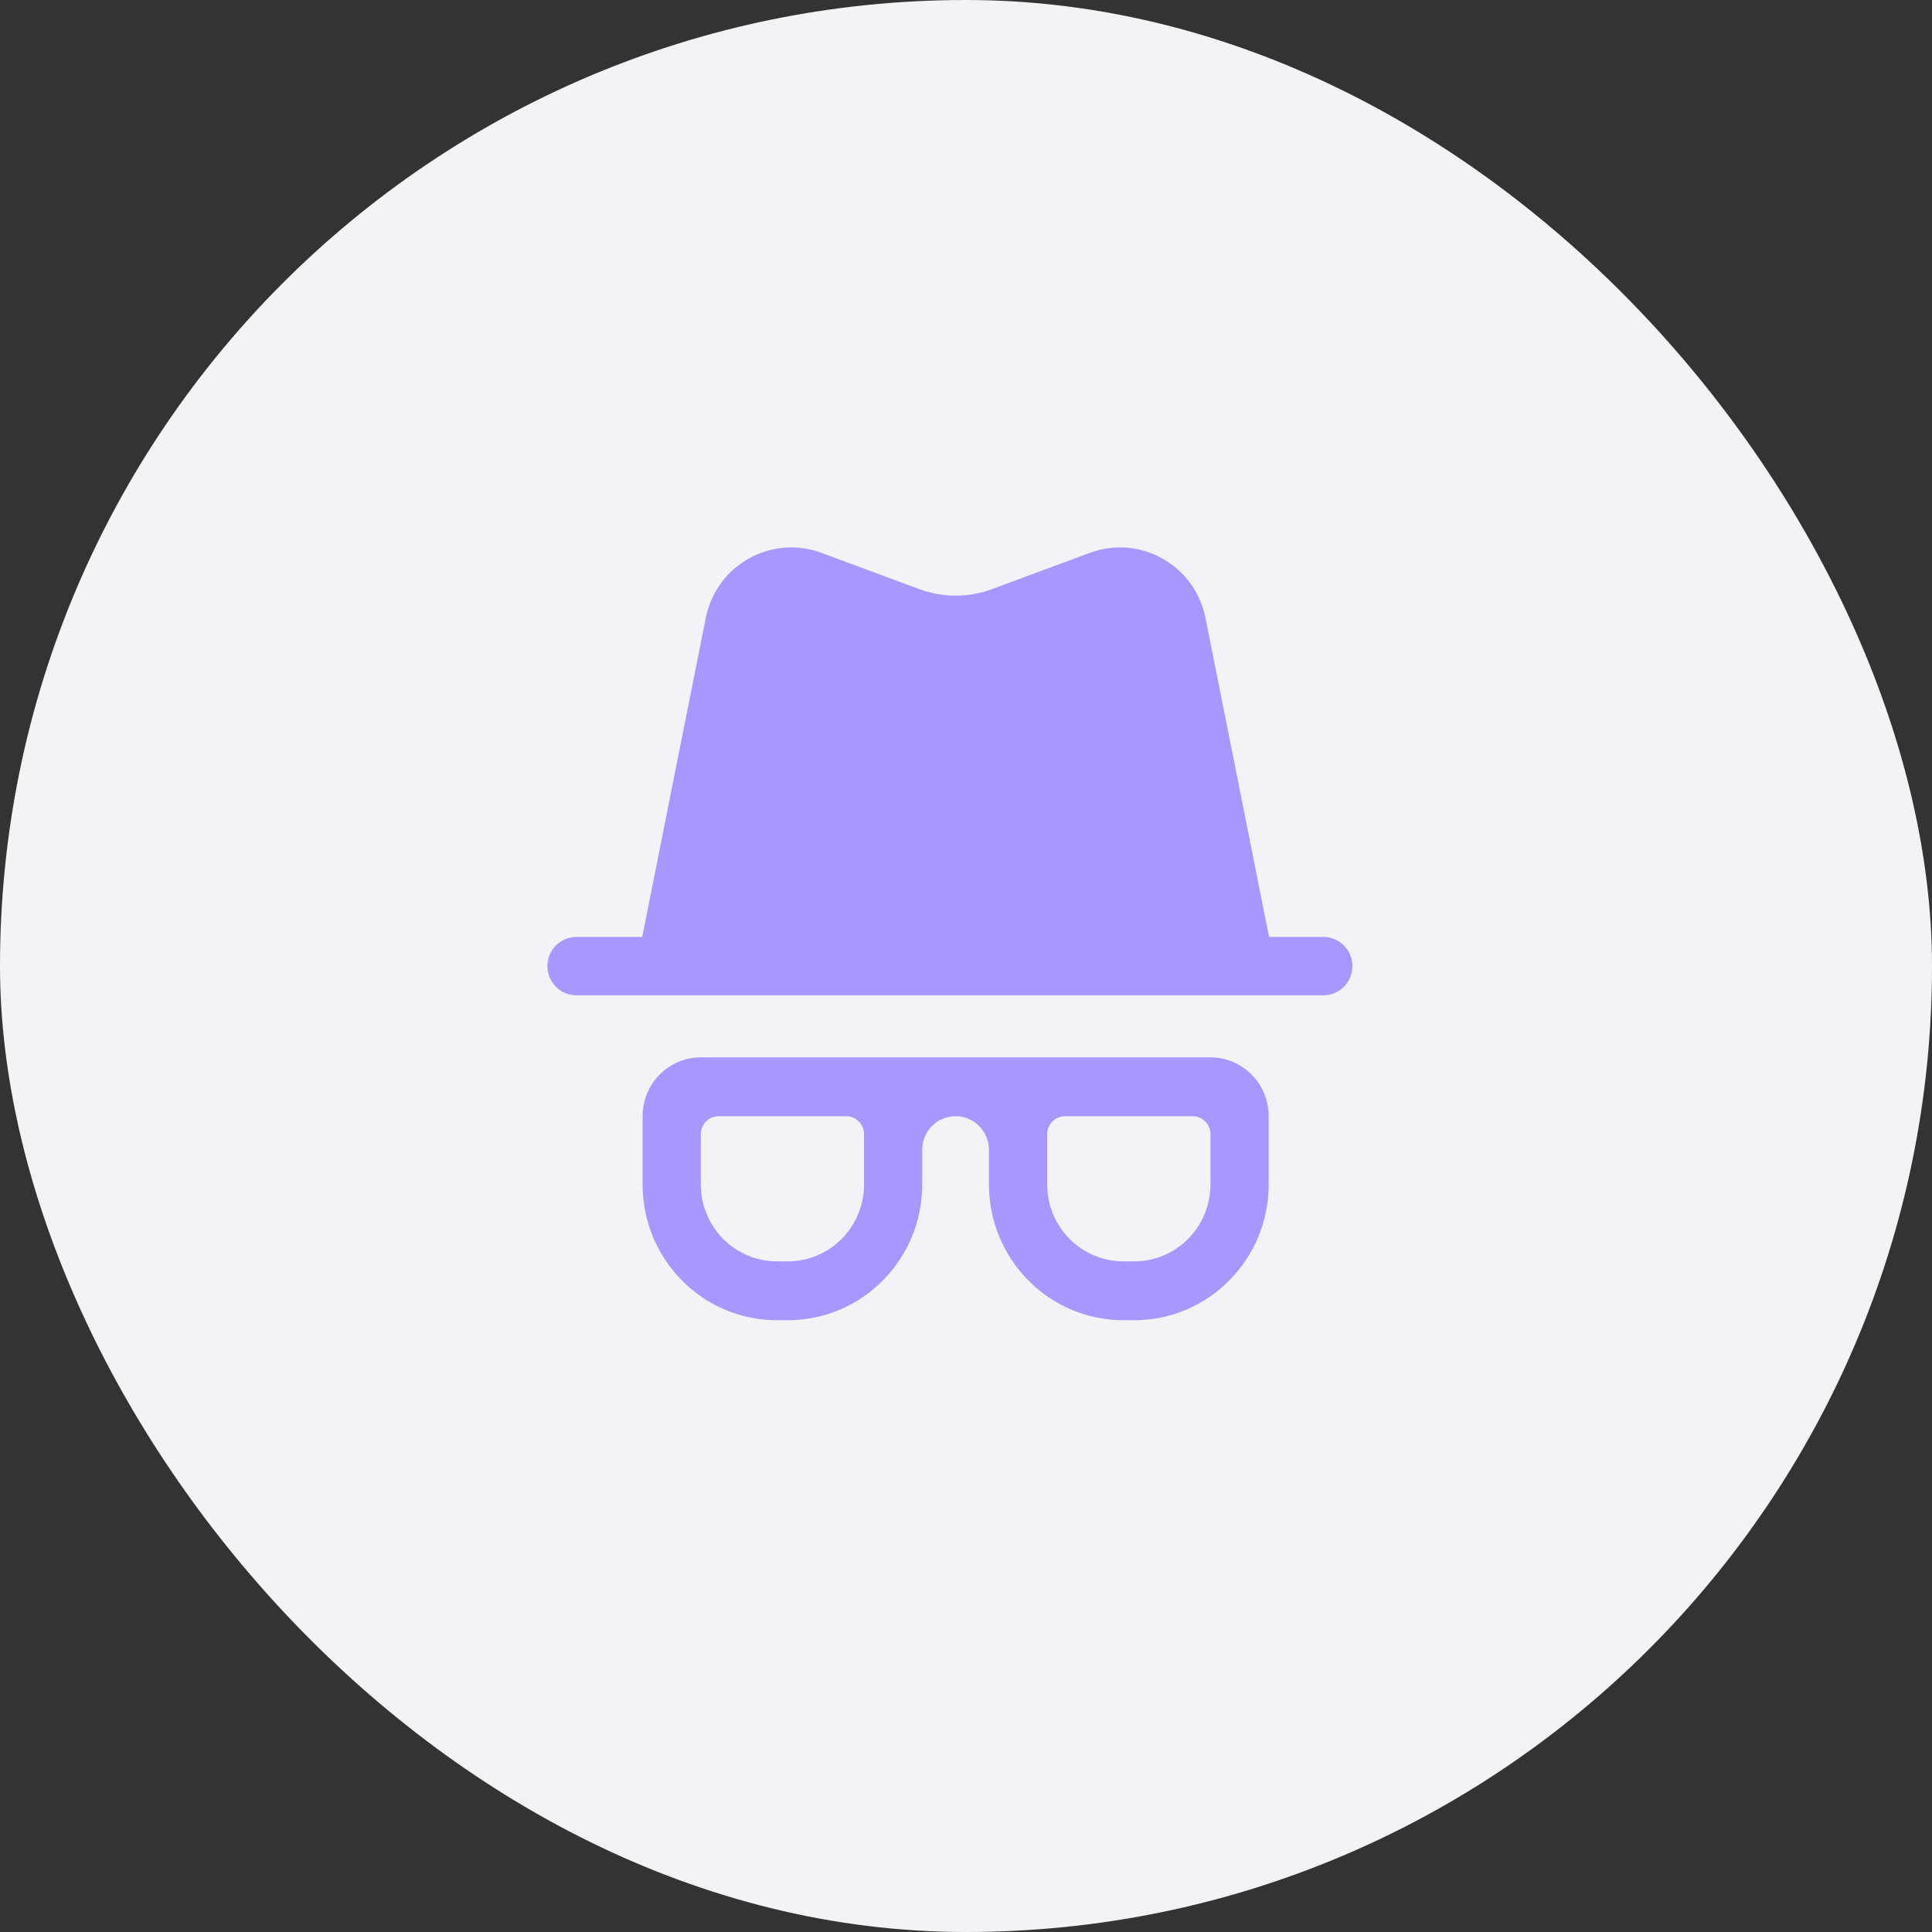
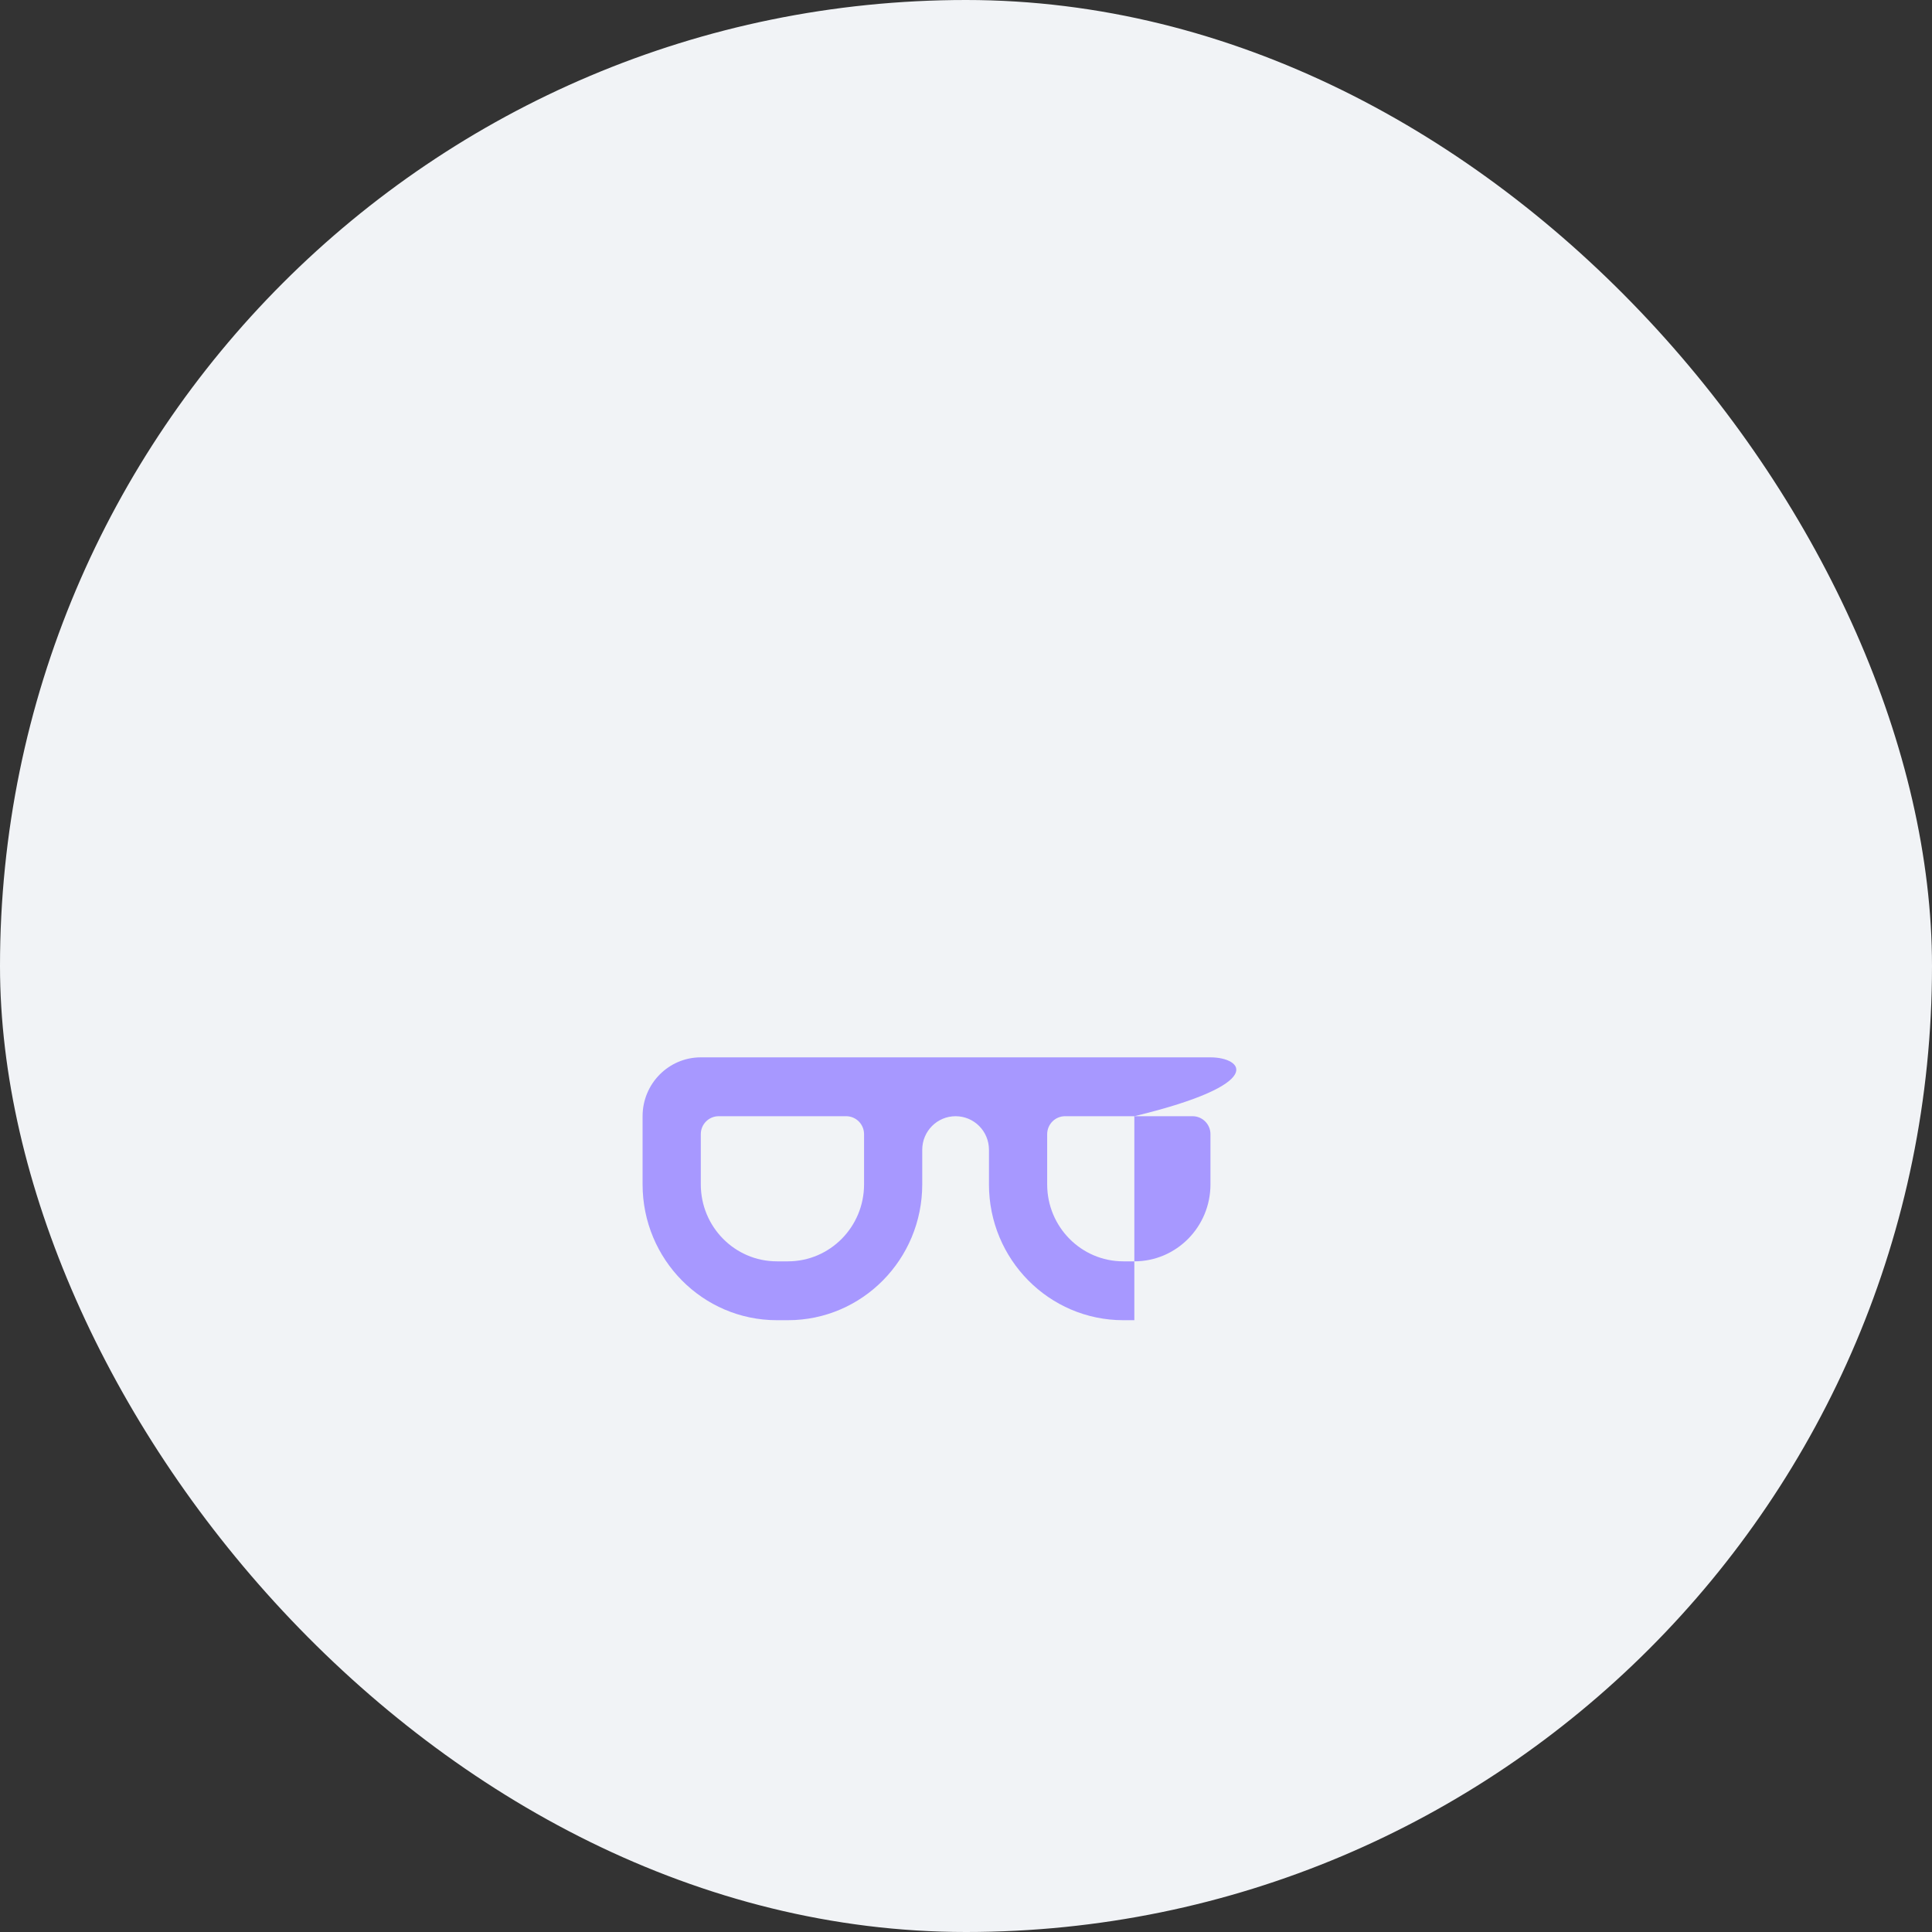
<svg xmlns="http://www.w3.org/2000/svg" width="60" height="60" viewBox="0 0 60 60" fill="none">
  <rect x="0" y="0" width="60" height="60" fill="#333333" stroke="none" />
  <rect width="60" height="60" rx="30" fill="#F1F3F6" />
-   <path fill-rule="evenodd" clip-rule="evenodd" d="M21.764 32.837C20.765 32.837 19.956 33.656 19.956 34.665V36.782C19.956 39.112 21.823 41 24.127 41H24.47C26.774 41 28.641 39.112 28.641 36.782V35.706C28.641 35.131 29.105 34.665 29.677 34.665C30.249 34.665 30.713 35.131 30.713 35.706V36.782C30.713 39.112 32.581 41 34.885 41H35.228C37.532 41 39.4 39.112 39.4 36.782V34.665C39.4 33.656 38.59 32.837 37.592 32.837H21.764ZM26.278 34.665C26.585 34.665 26.834 34.915 26.834 35.223V36.782C26.834 38.102 25.775 39.172 24.47 39.172H24.127C22.822 39.172 21.764 38.102 21.764 36.782V35.223C21.764 34.915 22.012 34.665 22.319 34.665L26.278 34.665ZM32.521 35.223C32.521 34.915 32.77 34.665 33.076 34.665L37.036 34.665C37.343 34.665 37.592 34.915 37.592 35.223V36.782C37.592 38.102 36.534 39.172 35.228 39.172H34.885C33.579 39.172 32.521 38.102 32.521 36.782V35.223Z" fill="#A798FF" />
-   <path fill-rule="evenodd" clip-rule="evenodd" d="M37.437 19.188C37.11 17.549 35.403 16.591 33.843 17.17L30.809 18.295C30.079 18.566 29.277 18.566 28.547 18.295L25.513 17.17C23.952 16.591 22.246 17.549 21.919 19.188L19.944 29.097H17.903C17.404 29.097 17 29.503 17 30.004C17 30.505 17.404 30.911 17.903 30.911L41.097 30.911C41.596 30.911 42 30.505 42 30.004C42 29.503 41.596 29.097 41.097 29.097H39.412L37.437 19.188Z" fill="#A798FF" />
+   <path fill-rule="evenodd" clip-rule="evenodd" d="M21.764 32.837C20.765 32.837 19.956 33.656 19.956 34.665V36.782C19.956 39.112 21.823 41 24.127 41H24.47C26.774 41 28.641 39.112 28.641 36.782V35.706C28.641 35.131 29.105 34.665 29.677 34.665C30.249 34.665 30.713 35.131 30.713 35.706V36.782C30.713 39.112 32.581 41 34.885 41H35.228V34.665C39.4 33.656 38.59 32.837 37.592 32.837H21.764ZM26.278 34.665C26.585 34.665 26.834 34.915 26.834 35.223V36.782C26.834 38.102 25.775 39.172 24.47 39.172H24.127C22.822 39.172 21.764 38.102 21.764 36.782V35.223C21.764 34.915 22.012 34.665 22.319 34.665L26.278 34.665ZM32.521 35.223C32.521 34.915 32.77 34.665 33.076 34.665L37.036 34.665C37.343 34.665 37.592 34.915 37.592 35.223V36.782C37.592 38.102 36.534 39.172 35.228 39.172H34.885C33.579 39.172 32.521 38.102 32.521 36.782V35.223Z" fill="#A798FF" />
</svg>